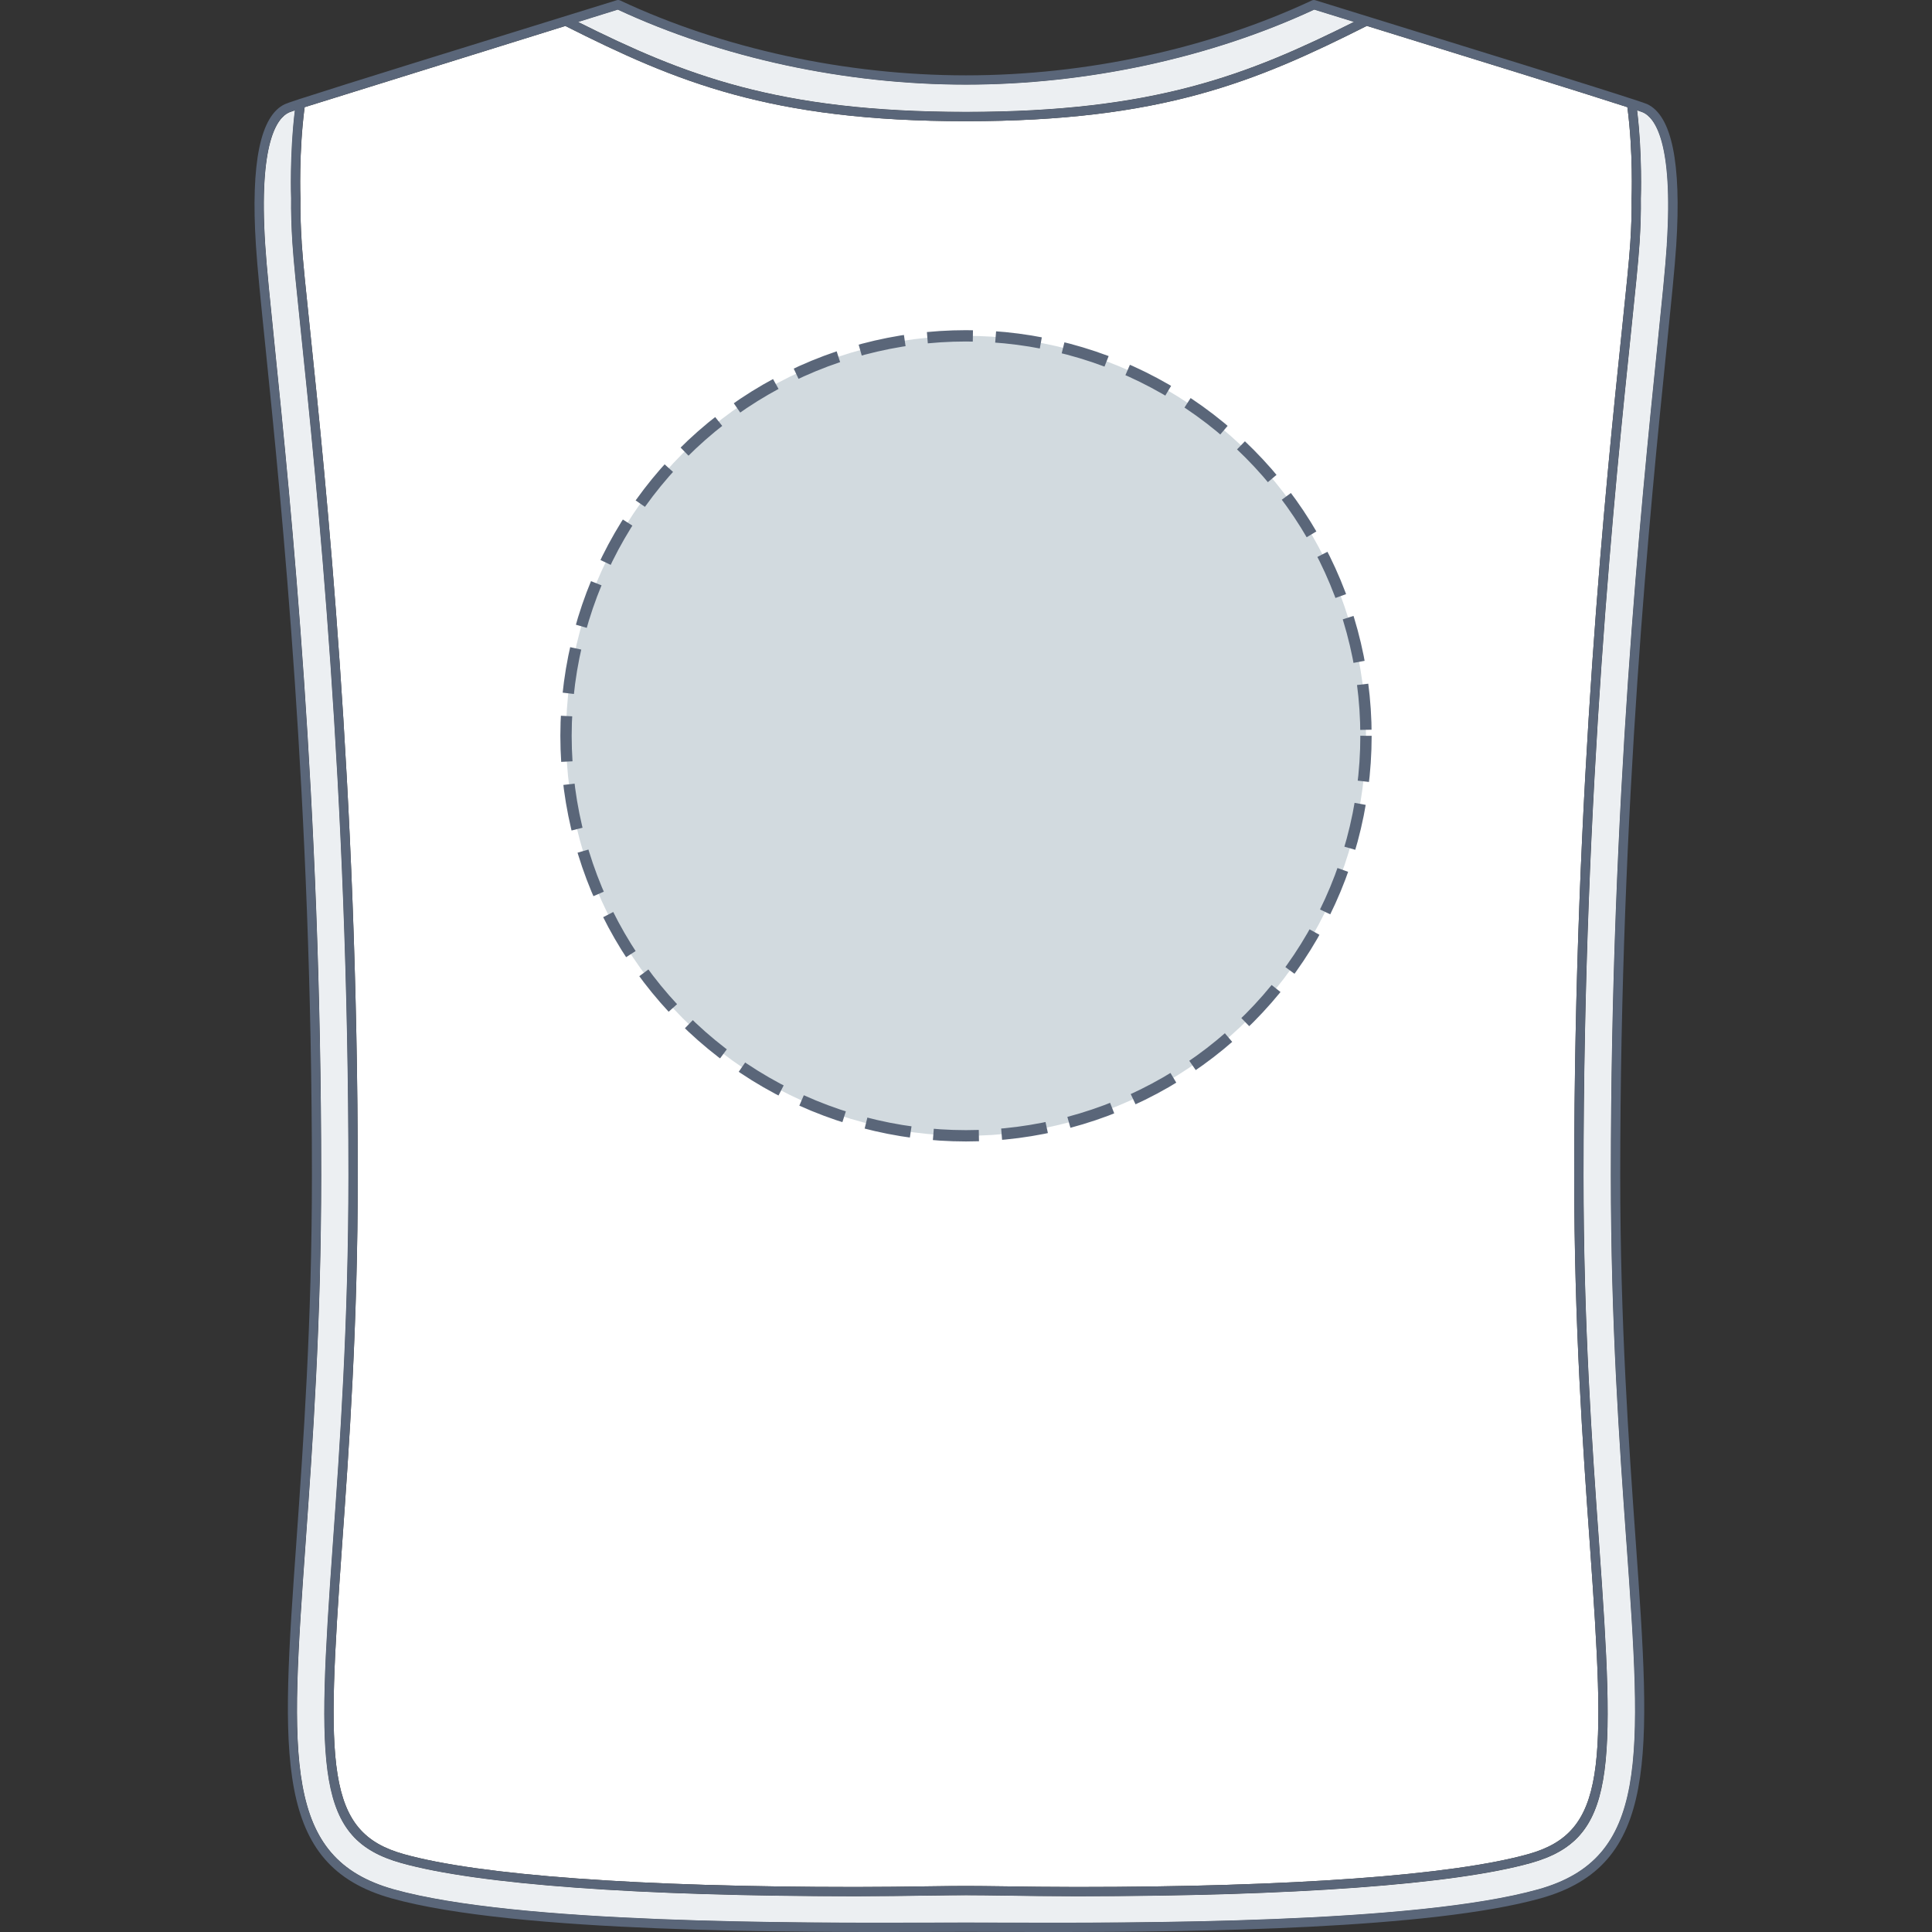
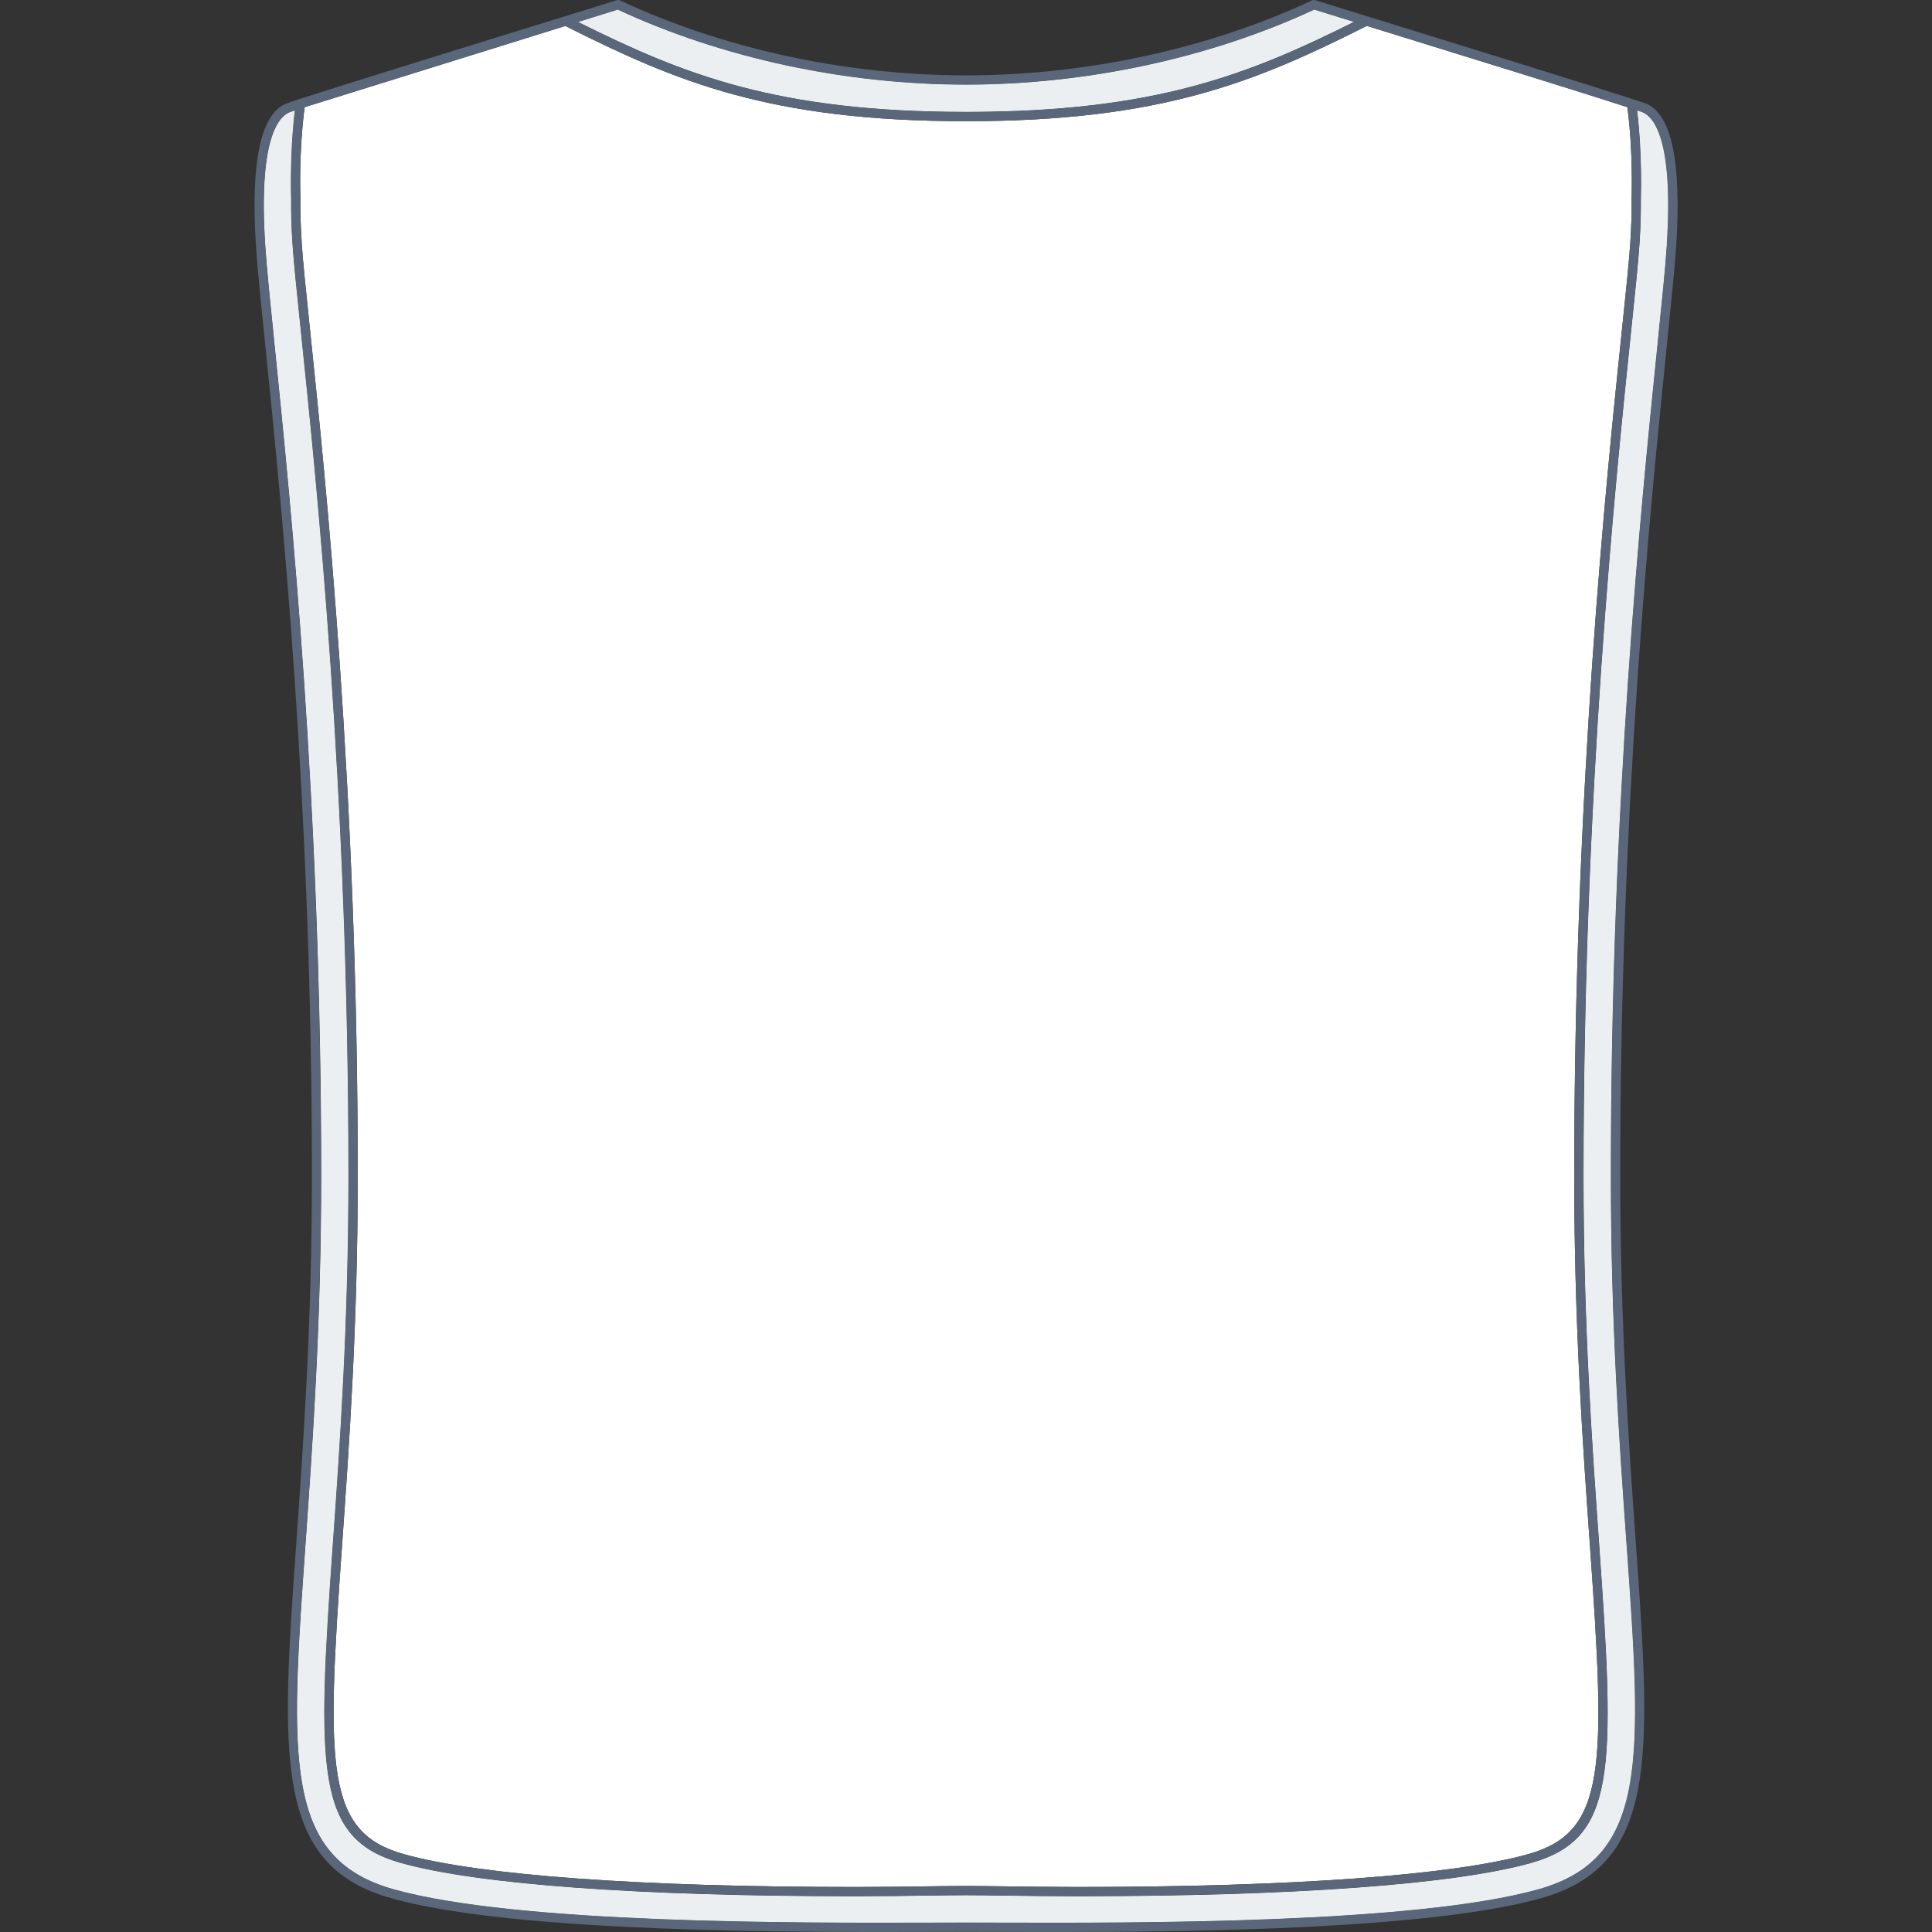
<svg xmlns="http://www.w3.org/2000/svg" version="1.1" id="Chasuble_dos" x="0px" y="0px" width="512px" height="512px" viewBox="0 0 512 512" enable-background="new 0 0 512 512" xml:space="preserve">
  <rect x="0" y="0" width="512" height="512" fill="#333333" stroke="none" />
  <defs>
    <style>
      .cls-1 {
        opacity: .75;
      }

      .cls-2 {
        fill: #fff;
      }

      .cls-3 {
        fill: #e6eaed;
      }

      .cls-4 {
        fill: #5a6679;
      }
    </style>
  </defs>
  <g id="Background">
    <path class="cls-2" d="M358.82,5.8c-1.36-.42-2.71-.84-4.04-1.25l-6.5-2.01c-27.57,12.82-60.32,19.88-92.29,19.88s-64.72-7.06-92.29-19.88l-10.5,3.27c28.1,14.03,52.85,23.83,102.79,23.83s74.71-9.81,102.82-23.85Z" />
    <path class="cls-2" d="M79.94,64.22c.31,4.88,1.13,12.7,2.26,23.54,4.09,39.33,12.61,121.17,12.61,223.74,0,39.54-2.29,71.82-4.14,97.75-4.19,59.02-4.48,76.29,16.32,82.11,20.07,5.62,62.58,8.71,119.69,8.71,7.04,0,13.4-.09,19.02-.17,4.03-.06,7.52-.1,10.3-.1s6.27.05,10.3.1c5.61.08,11.98.17,19.02.17,57.11,0,99.62-3.09,119.69-8.71,20.8-5.82,20.51-23.09,16.32-82.11-1.84-25.93-4.14-58.21-4.14-97.75,0-102.57,8.51-184.41,12.61-223.74,1.13-10.83,1.94-18.66,2.26-23.54.27-4.25.39-8.16.34-11.63,0-.19.45-12.26-1.12-24.19-11.21-3.65-42.54-13.34-69.05-21.54-29.39,14.8-54.36,25.26-106.22,25.26s-76.81-10.45-106.18-25.24l-69.09,21.52c-1.57,11.93-1.13,24-1.12,24.12-.05,3.51.07,7.43.34,11.7Z" />
    <path class="cls-2" d="M431,408.56c-1.83-25.78-4.11-57.87-4.11-97.07,0-98.81,8.01-177.42,12.31-219.66,1.2-11.76,2.15-21.06,2.53-26.99,1.75-27.15-3.18-33.59-6.28-35.02-.2-.09-.74-.29-1.58-.57,1.42,11.75,1,23.25.99,23.37.05,3.47-.06,7.44-.34,11.76-.32,4.92-1.13,12.77-2.26,23.63-4.09,39.29-12.59,121.05-12.59,223.49,0,39.45,2.29,71.68,4.13,97.58,4.3,60.58,4.54,78.32-18.11,84.66-20.28,5.68-63.02,8.8-120.36,8.8-7.06,0-13.43-.09-19.05-.17-4.02-.06-7.5-.1-10.27-.1s-6.25.05-10.26.1c-5.62.08-11.99.17-19.05.17-57.33,0-100.08-3.13-120.36-8.8-22.65-6.34-22.42-24.08-18.11-84.66,1.84-25.89,4.13-58.12,4.13-97.58,0-102.44-8.51-184.2-12.59-223.49-1.13-10.86-1.95-18.71-2.26-23.63-.28-4.33-.39-8.31-.34-11.82,0-.06-.43-11.55.99-23.3-.84.29-1.38.48-1.58.57-3.1,1.43-8.03,7.87-6.28,35.02.38,5.94,1.33,15.23,2.53,27,4.3,42.23,12.31,120.85,12.31,219.66,0,39.19-2.28,71.28-4.11,97.07-4.09,57.62-5.96,83.92,23.37,92.13,32.68,9.15,106.99,8.92,142.69,8.82,3.35-.01,6.35-.02,8.94-.02s5.59,0,8.94.02c35.71.1,110,.33,142.69-8.82,29.34-8.21,27.47-34.51,23.37-92.13Z" />
  </g>
  <g id="Shape" class="cls-1">
    <path class="cls-3" d="M358.82,5.8c-1.36-.42-2.71-.84-4.03-1.25l-6.5-2.01c-27.57,12.82-60.32,19.88-92.29,19.88s-64.72-7.06-92.29-19.88l-10.5,3.27c28.1,14.03,52.85,23.83,102.79,23.83s74.71-9.81,102.82-23.85Z" />
    <path class="cls-3" d="M435.45,29.82c-.2-.09-.74-.29-1.58-.57,1.42,11.75,1,23.25.99,23.37.05,3.47-.06,7.44-.34,11.76-.32,4.92-1.13,12.77-2.26,23.63-4.09,39.29-12.59,121.05-12.59,223.49,0,39.45,2.29,71.68,4.13,97.58,4.3,60.58,4.54,78.32-18.11,84.66-20.28,5.68-63.02,8.8-120.36,8.8-7.06,0-13.43-.09-19.05-.17-4.02-.06-7.5-.1-10.27-.1s-6.25.05-10.26.1c-5.62.08-11.99.17-19.05.17-57.33,0-100.08-3.13-120.36-8.8-22.65-6.34-22.42-24.08-18.11-84.66,1.84-25.89,4.13-58.12,4.13-97.58,0-102.44-8.51-184.2-12.59-223.49-1.13-10.86-1.95-18.71-2.26-23.63-.28-4.33-.39-8.31-.34-11.82,0-.06-.43-11.55.99-23.3-.84.29-1.38.48-1.58.57-3.1,1.43-8.03,7.87-6.28,35.02.38,5.94,1.33,15.23,2.53,27,4.3,42.23,12.31,120.85,12.31,219.66,0,39.19-2.28,71.28-4.11,97.07-4.09,57.62-5.96,83.92,23.37,92.13,32.68,9.15,106.99,8.92,142.69,8.82,3.35-.01,6.35-.02,8.94-.02s5.59,0,8.94.02c35.71.1,110,.33,142.69-8.82,29.34-8.21,27.47-34.51,23.37-92.13-1.83-25.78-4.11-57.87-4.11-97.07,0-98.81,8.01-177.42,12.31-219.66,1.2-11.76,2.15-21.06,2.53-26.99,1.75-27.15-3.18-33.59-6.28-35.02Z" />
  </g>
  <path id="Outline" class="cls-4" d="M436.48,27.58c-.35-.16-1.57-.59-3.55-1.23-.1-.05-.21-.08-.32-.1-10.63-3.48-41.37-13-77.1-24.04l-6.95-2.15c-.29-.09-.61-.07-.89.06-27.34,12.8-59.89,19.85-91.68,19.85S191.66,12.92,164.33.12c-.27-.13-.59-.16-.89-.06l-6.95,2.15c-35.1,10.85-65.39,20.23-76.52,23.85l-.72.22c-.06.02-.11.04-.17.07-1.98.65-3.2,1.07-3.55,1.24-6.52,3-9.11,15.59-7.71,37.41.38,5.98,1.33,15.3,2.54,27.09,4.3,42.19,12.3,120.72,12.3,219.41,0,39.11-2.28,71.15-4.1,96.89-4.07,57.21-6.1,85.92,25.17,94.68,33.01,9.24,107.53,9.01,143.36,8.91,3.34-.01,6.34-.02,8.93-.02s5.58,0,8.93.02c4.25.01,9.04.03,14.25.03,38.67,0,100.01-.79,129.11-8.94,31.27-8.75,29.23-37.47,25.17-94.68-1.83-25.75-4.1-57.79-4.1-96.89,0-98.69,8-177.22,12.3-219.41,1.2-11.79,2.15-21.1,2.54-27.09,1.4-21.83-1.19-34.41-7.71-37.41ZM163.71,2.55c27.57,12.82,60.32,19.88,92.29,19.88s64.72-7.06,92.29-19.88l6.5,2.01c1.33.41,2.67.83,4.03,1.25-28.11,14.04-52.86,23.85-102.82,23.85s-74.69-9.8-102.79-23.83l10.5-3.27ZM80.73,28.4L149.82,6.88c29.37,14.79,54.34,25.24,106.18,25.24s76.84-10.46,106.22-25.26c26.52,8.2,57.84,17.89,69.05,21.54,1.57,11.94,1.13,24,1.12,24.19.05,3.47-.06,7.38-.34,11.63-.31,4.88-1.13,12.7-2.26,23.54-4.09,39.33-12.61,121.17-12.61,223.74,0,39.54,2.29,71.82,4.14,97.75,4.19,59.02,4.48,76.29-16.32,82.11-20.07,5.62-62.58,8.71-119.69,8.71-7.04,0-13.4-.09-19.02-.17-4.03-.06-7.52-.1-10.3-.1s-6.27.05-10.3.1c-5.61.08-11.98.17-19.02.17-57.11,0-99.62-3.09-119.69-8.71-20.8-5.82-20.51-23.09-16.32-82.11,1.84-25.93,4.14-58.21,4.14-97.75,0-102.57-8.51-184.41-12.61-223.74-1.13-10.83-1.94-18.66-2.26-23.54-.27-4.27-.39-8.18-.34-11.7,0-.12-.45-12.19,1.12-24.12ZM441.73,64.84c-.38,5.94-1.33,15.23-2.53,26.99-4.3,42.23-12.31,120.85-12.31,219.66,0,39.19,2.28,71.28,4.11,97.07,4.09,57.62,5.96,83.92-23.37,92.13-32.68,9.15-106.98,8.92-142.69,8.82-3.35-.01-6.35-.02-8.94-.02s-5.59,0-8.94.02c-35.7.1-110,.33-142.69-8.82-29.33-8.21-27.47-34.51-23.37-92.13,1.83-25.78,4.11-57.87,4.11-97.07,0-98.81-8.01-177.42-12.31-219.66-1.2-11.77-2.15-21.06-2.53-27-1.75-27.15,3.18-33.59,6.28-35.02.2-.09.74-.29,1.58-.57-1.42,11.75-1,23.24-.99,23.3-.05,3.51.07,7.49.34,11.82.32,4.92,1.13,12.77,2.26,23.63,4.09,39.29,12.59,121.05,12.59,223.49,0,39.45-2.29,71.68-4.13,97.58-4.3,60.58-4.54,78.32,18.11,84.66,20.28,5.68,63.03,8.8,120.36,8.8,7.06,0,13.43-.09,19.05-.17,4.02-.06,7.5-.1,10.26-.1s6.25.05,10.27.1c5.62.08,11.99.17,19.05.17,57.33,0,100.08-3.13,120.36-8.8,22.65-6.34,22.42-24.08,18.11-84.66-1.84-25.89-4.13-58.12-4.13-97.58,0-102.44,8.51-184.2,12.59-223.49,1.13-10.86,1.95-18.71,2.26-23.63.28-4.31.39-8.29.34-11.76,0-.12.43-11.61-.99-23.37.84.29,1.38.48,1.58.57,3.1,1.43,8.03,7.87,6.28,35.02Z" />
-   <circle fill="#D2DADF" cx="256" cy="195" r="106" />
-   <circle stroke="#5A6679" fill="none" stroke-width="3" stroke-miterlimit="10" stroke-dasharray="12.08,6.04" cx="256" cy="195" r="106" />
</svg>